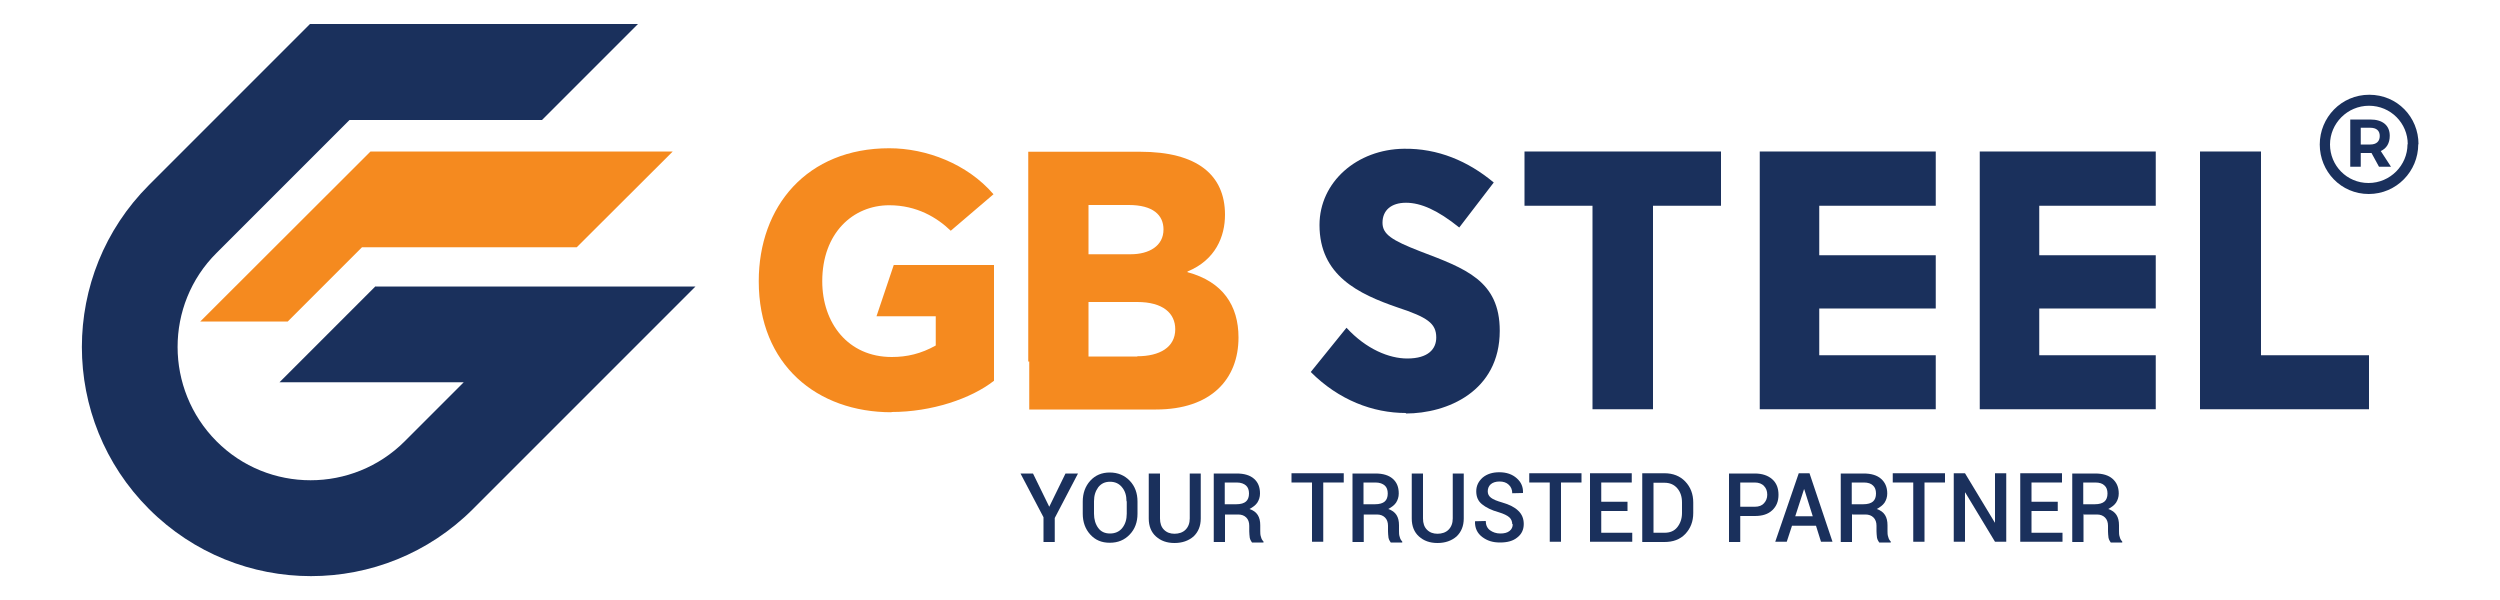
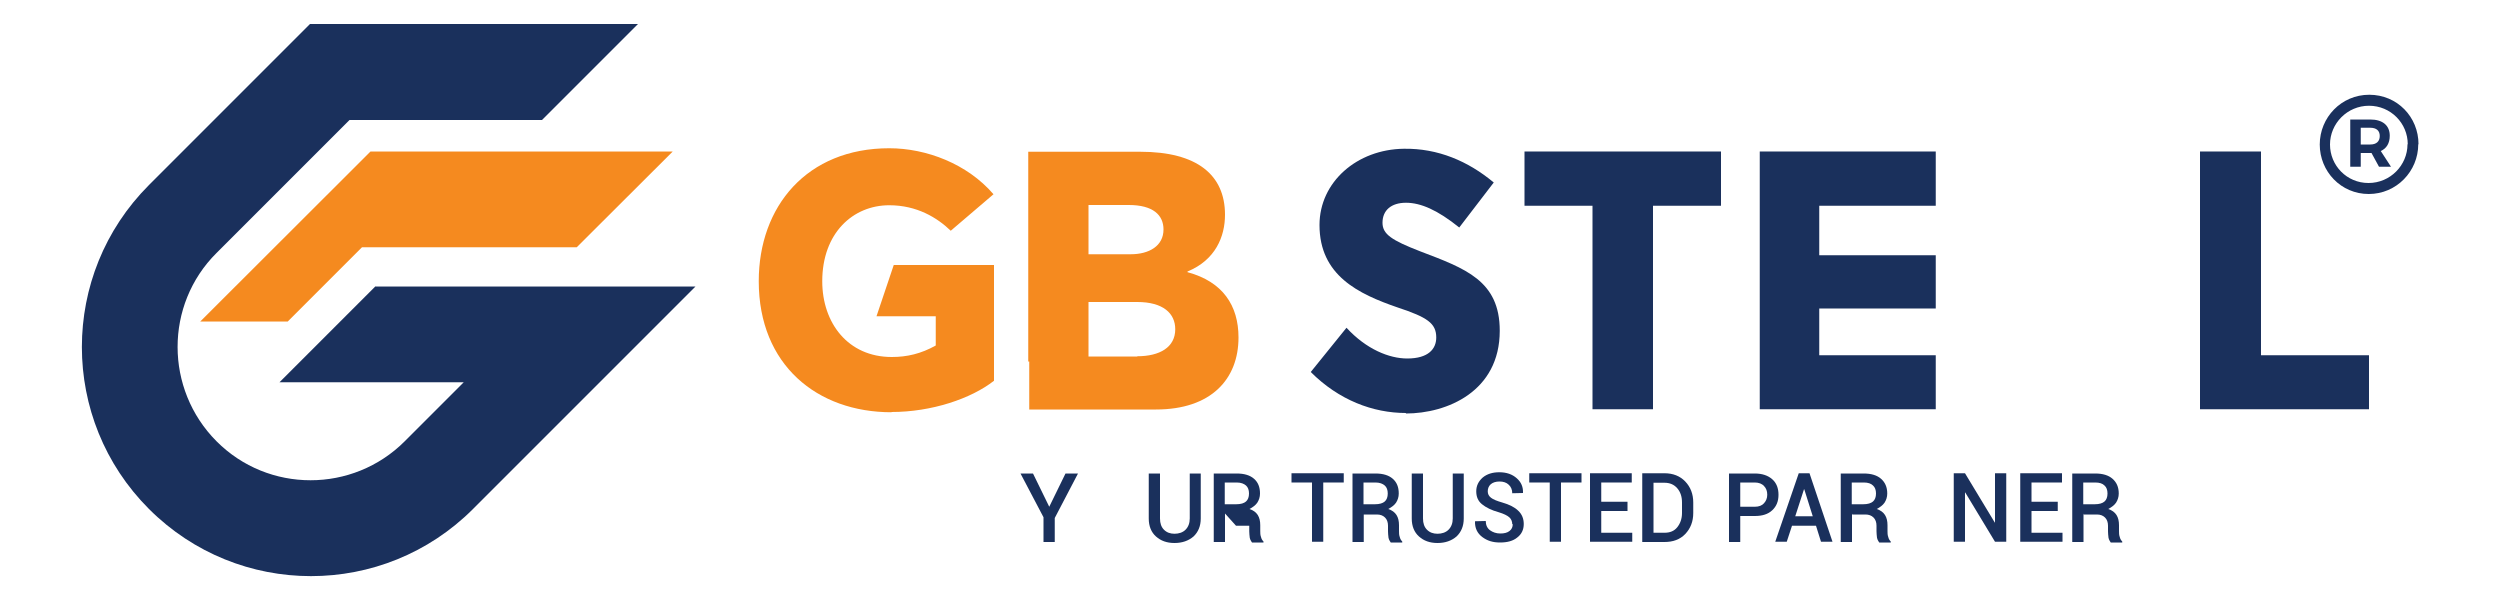
<svg xmlns="http://www.w3.org/2000/svg" id="Layer_1" data-name="Layer 1" viewBox="0 0 100 24">
  <defs>
    <style>
      .cls-1 {
        fill: #f58a1f;
      }

      .cls-2 {
        fill: #1a305c;
      }
    </style>
  </defs>
  <g>
    <path class="cls-2" d="M15.02,11.45l-3.84,3.84h7.37s-2.36,2.36-2.36,2.36c-2.08,2.08-5.46,2.08-7.53,0s-2.08-5.46,0-7.53l5.32-5.32h7.7l3.84-3.84h-13.12s-6.44,6.44-6.44,6.44c-3.58,3.58-3.58,9.38,0,12.96h0c3.58,3.58,9.38,3.58,12.96,0l8.9-8.9h-12.8Z" />
    <polygon class="cls-1" points="8.01 12.86 11.51 12.86 14.48 9.89 23.07 9.89 26.91 6.06 14.82 6.06 8.01 12.86" />
  </g>
  <g>
    <path class="cls-1" d="M47.5,10.89h0v-.03c1.12-.46,1.5-1.4,1.5-2.27,0-1.59-1.11-2.52-3.39-2.52h-4.48v8.39h.04v1.92h5.07c2.21,0,3.3-1.22,3.3-2.88,0-1.28-.63-2.23-2.03-2.61ZM45.15,8.2c.97,0,1.39.4,1.39.98,0,.66-.58.99-1.31.99h-1.69v-1.97h1.61ZM45.49,14.26h0s-1.95,0-1.95,0v-2.18h1.95c1.03,0,1.52.45,1.52,1.09,0,.72-.62,1.08-1.52,1.08Z" />
    <path class="cls-2" d="M56.24,16.52c-1.33,0-2.69-.52-3.81-1.64l1.43-1.77c.79.86,1.71,1.23,2.43,1.23.84,0,1.16-.38,1.16-.84,0-.57-.36-.81-1.54-1.2-1.57-.54-3.13-1.28-3.13-3.3,0-1.72,1.5-3.03,3.38-3.05,1.35-.02,2.56.49,3.59,1.35l-1.38,1.8c-.87-.7-1.54-.99-2.13-.99s-.94.3-.94.8c0,.46.37.7,1.5,1.14,1.81.69,3.19,1.17,3.19,3.18,0,2.43-2.11,3.31-3.76,3.31h0Z" />
    <path class="cls-2" d="M63.7,8.23h-2.72v-2.17h7.86v2.17h-2.72v8.14h-2.42v-8.14Z" />
    <path class="cls-2" d="M70.39,6.06h7.04v2.17h-4.66v1.98h4.66v2.13h-4.66v1.87h4.66v2.16h-7.04V6.06Z" />
-     <path class="cls-2" d="M79.19,6.06h7.04v2.17h-4.66v1.98h4.66v2.13h-4.66v1.87h4.66v2.16h-7.04V6.06Z" />
    <path class="cls-2" d="M88,6.06h2.44v8.15h4.32v2.16h-6.76V6.06Z" />
    <path class="cls-1" d="M35.66,16.49c-2.97,0-5.31-1.89-5.31-5.24,0-3,1.93-5.32,5.22-5.32,1.48,0,3.12.62,4.17,1.84l-1.71,1.46c-.55-.53-1.36-1.02-2.46-1.02-1.45,0-2.68,1.11-2.68,3.04,0,1.67,1.03,3.03,2.78,3.03.61,0,1.17-.13,1.76-.46v-1.17h-2.37l.69-2.05h4.01v4.63c-.92.72-2.5,1.25-4.1,1.25h0Z" />
  </g>
  <path class="cls-2" d="M96.73,5.77c0,1.08-.87,1.99-1.98,1.99s-1.96-.9-1.96-1.98.86-1.99,1.98-1.99,1.97.89,1.97,1.98ZM96.31,5.77c0-.84-.68-1.54-1.55-1.54s-1.56.71-1.56,1.55.67,1.54,1.54,1.54,1.56-.71,1.56-1.55ZM95.23,6.04l.41.63h-.48l-.3-.55h-.43v.55h-.42v-1.89h.8c.5,0,.78.24.78.65,0,.3-.13.51-.36.61ZM94.43,5.78h.38c.24,0,.38-.12.38-.34s-.14-.33-.38-.33h-.38v.67Z" />
  <g>
    <path class="cls-2" d="M41.97,20.27l.65-1.33h.5l-.93,1.78v.96h-.45v-.99l-.92-1.75h.5l.65,1.33Z" />
-     <path class="cls-2" d="M45.5,20.55c0,.33-.1.61-.31.83-.21.22-.47.33-.8.33s-.58-.11-.78-.33c-.2-.22-.3-.5-.3-.83v-.49c0-.33.1-.61.3-.83.2-.22.46-.33.78-.33s.59.11.8.33c.21.22.31.5.31.83v.49ZM45.06,20.05c0-.23-.06-.42-.18-.56-.12-.15-.28-.22-.48-.22s-.35.07-.47.22c-.11.15-.17.33-.17.56v.5c0,.23.06.42.17.57s.27.22.47.22.37-.07.49-.22.18-.34.18-.57v-.5Z" />
    <path class="cls-2" d="M48.03,18.94v1.8c0,.3-.1.54-.29.72-.2.17-.45.26-.76.26s-.55-.09-.74-.26c-.19-.17-.29-.41-.29-.72v-1.8h.45v1.8c0,.19.05.34.16.45.11.11.25.16.42.16s.33-.05.44-.16c.11-.11.17-.26.17-.45v-1.8h.45Z" />
-     <path class="cls-2" d="M49,20.54v1.14h-.45v-2.74h.92c.3,0,.53.07.69.21.16.14.24.33.24.59,0,.14-.04.26-.11.37-.07.1-.18.18-.31.25.15.05.26.13.33.24.07.11.1.25.1.41v.23c0,.08,0,.16.03.24.02.08.05.13.1.18v.04h-.46s-.08-.11-.09-.19c-.01-.09-.02-.18-.02-.26v-.22c0-.14-.04-.25-.12-.33-.08-.08-.19-.12-.32-.12h-.53ZM49,20.17h.45c.18,0,.31-.04.39-.11.08-.07.12-.18.12-.32s-.04-.25-.12-.32-.2-.12-.37-.12h-.48v.87Z" />
+     <path class="cls-2" d="M49,20.54v1.14h-.45v-2.74h.92c.3,0,.53.07.69.21.16.14.24.33.24.59,0,.14-.04.26-.11.37-.07.1-.18.18-.31.25.15.05.26.13.33.24.07.11.1.25.1.41v.23c0,.08,0,.16.03.24.02.08.05.13.1.18v.04h-.46s-.08-.11-.09-.19c-.01-.09-.02-.18-.02-.26v-.22h-.53ZM49,20.17h.45c.18,0,.31-.04.39-.11.08-.07.12-.18.12-.32s-.04-.25-.12-.32-.2-.12-.37-.12h-.48v.87Z" />
    <path class="cls-2" d="M53.76,19.3h-.83v2.37h-.45v-2.37h-.82v-.37h2.09v.37Z" />
    <path class="cls-2" d="M54.55,20.54v1.14h-.45v-2.74h.92c.3,0,.53.07.69.21.16.14.24.33.24.59,0,.14-.04.26-.11.37-.07.1-.18.18-.31.25.15.05.26.13.33.24.07.11.1.25.1.41v.23c0,.08,0,.16.03.24.02.08.05.13.1.18v.04h-.46s-.08-.11-.09-.19c-.01-.09-.02-.18-.02-.26v-.22c0-.14-.04-.25-.12-.33-.08-.08-.19-.12-.32-.12h-.53ZM54.55,20.17h.45c.18,0,.31-.04.39-.11.08-.07.12-.18.12-.32s-.04-.25-.12-.32-.2-.12-.37-.12h-.48v.87Z" />
    <path class="cls-2" d="M58.55,18.94v1.8c0,.3-.1.54-.29.72-.2.17-.45.26-.76.26s-.55-.09-.74-.26c-.19-.17-.29-.41-.29-.72v-1.8h.45v1.8c0,.19.05.34.16.45.11.11.25.16.42.16s.33-.05.44-.16c.11-.11.17-.26.17-.45v-1.8h.45Z" />
    <path class="cls-2" d="M60.49,20.97c0-.11-.04-.21-.12-.28-.08-.07-.22-.14-.42-.2-.29-.08-.51-.19-.67-.32s-.23-.3-.23-.52.09-.4.26-.55c.17-.14.39-.21.66-.21.29,0,.52.08.7.24s.26.35.25.59h0s-.43.01-.43.01c0-.14-.05-.26-.14-.34-.09-.09-.22-.13-.37-.13s-.27.04-.35.11-.12.17-.12.28c0,.11.04.19.13.26s.24.13.45.19c.28.08.5.19.64.33.15.14.22.32.22.53,0,.23-.09.41-.26.54-.17.14-.4.2-.69.2s-.51-.07-.71-.22c-.2-.15-.3-.36-.29-.63h0s.43-.01.43-.01c0,.16.06.29.17.37.11.08.25.13.41.13s.28-.03.37-.1c.09-.07.13-.16.13-.28Z" />
    <path class="cls-2" d="M63.27,19.3h-.83v2.37h-.45v-2.37h-.82v-.37h2.09v.37Z" />
    <path class="cls-2" d="M65.1,20.44h-1.05v.87h1.24v.36h-1.69v-2.74h1.67v.37h-1.22v.77h1.05v.37Z" />
    <path class="cls-2" d="M65.69,21.67v-2.74h.89c.34,0,.62.11.83.33s.32.5.32.84v.42c0,.34-.11.62-.32.84-.21.22-.49.32-.83.32h-.89ZM66.14,19.3v2.01h.44c.22,0,.39-.07.51-.22s.19-.34.19-.57v-.42c0-.23-.06-.42-.19-.57s-.3-.22-.51-.22h-.44Z" />
    <path class="cls-2" d="M69.61,20.64v1.04h-.45v-2.74h1.03c.3,0,.53.08.7.23s.25.36.25.62-.08.46-.25.62-.4.23-.7.23h-.58ZM69.61,20.27h.58c.17,0,.29-.05.37-.14.08-.09.13-.2.13-.34s-.04-.26-.13-.35c-.08-.09-.21-.14-.37-.14h-.58v.97Z" />
    <path class="cls-2" d="M72.63,21.03h-.95l-.21.64h-.46l.94-2.74h.43l.92,2.74h-.46l-.2-.64ZM71.8,20.65h.71l-.34-1.08h-.01l-.35,1.08Z" />
    <path class="cls-2" d="M74.08,20.54v1.14h-.45v-2.74h.92c.3,0,.53.07.69.21s.25.33.25.59c0,.14-.04.26-.11.37-.07.1-.18.18-.31.25.15.05.26.13.33.24.07.11.1.25.1.41v.23c0,.08,0,.16.03.24.02.08.05.13.1.18v.04h-.46s-.08-.11-.09-.19c-.01-.09-.02-.18-.02-.26v-.22c0-.14-.04-.25-.12-.33-.08-.08-.19-.12-.32-.12h-.53ZM74.08,20.17h.45c.18,0,.31-.04.39-.11s.12-.18.12-.32-.04-.25-.12-.32c-.08-.08-.2-.12-.37-.12h-.48v.87Z" />
-     <path class="cls-2" d="M77.81,19.3h-.83v2.37h-.45v-2.37h-.82v-.37h2.09v.37Z" />
    <path class="cls-2" d="M80.25,21.67h-.45l-1.19-1.97h-.01v1.97h-.45v-2.74h.45l1.19,1.97h.01v-1.97h.45v2.74Z" />
    <path class="cls-2" d="M82.31,20.44h-1.05v.87h1.24v.36h-1.69v-2.74h1.67v.37h-1.22v.77h1.05v.37Z" />
    <path class="cls-2" d="M83.34,20.54v1.14h-.45v-2.74h.92c.3,0,.53.07.69.21s.25.33.25.59c0,.14-.04.26-.11.37-.07.1-.18.18-.31.25.15.05.26.13.33.24.07.11.1.25.1.41v.23c0,.08,0,.16.03.24.02.08.05.13.1.18v.04h-.46s-.08-.11-.09-.19c-.01-.09-.02-.18-.02-.26v-.22c0-.14-.04-.25-.12-.33-.08-.08-.19-.12-.32-.12h-.53ZM83.34,20.17h.45c.18,0,.31-.04.39-.11s.12-.18.12-.32-.04-.25-.12-.32c-.08-.08-.2-.12-.37-.12h-.48v.87Z" />
  </g>
</svg>